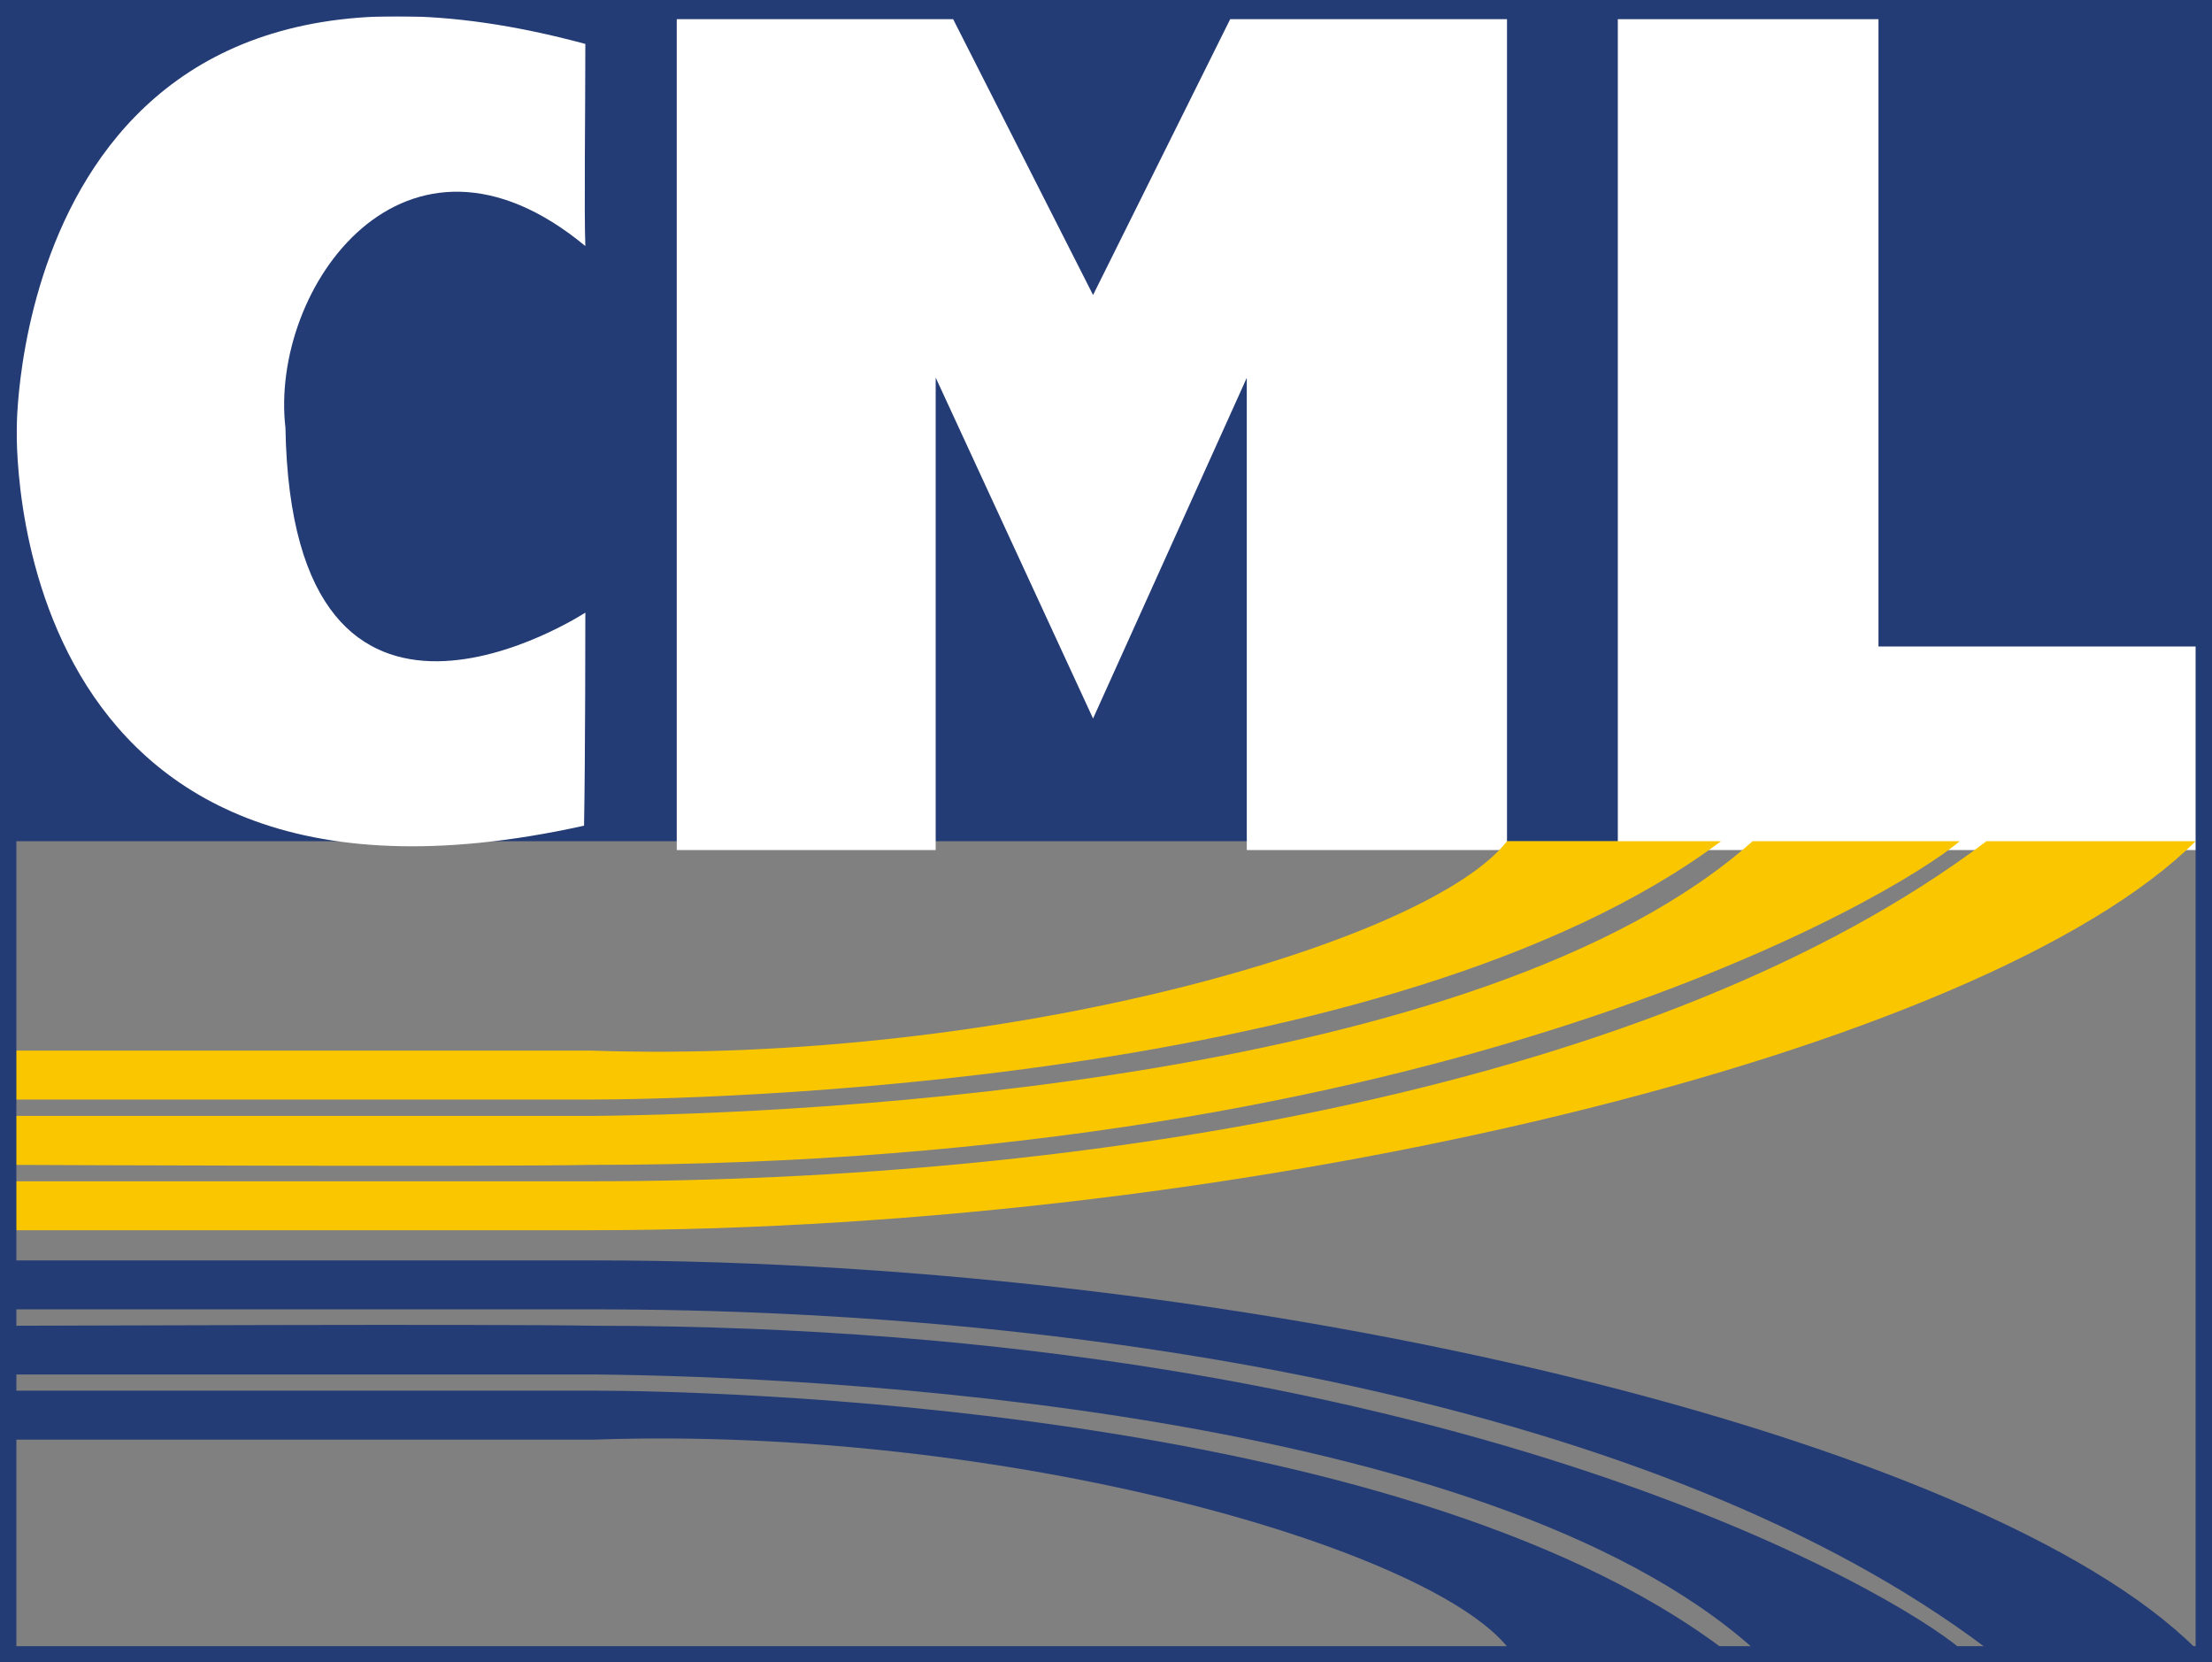
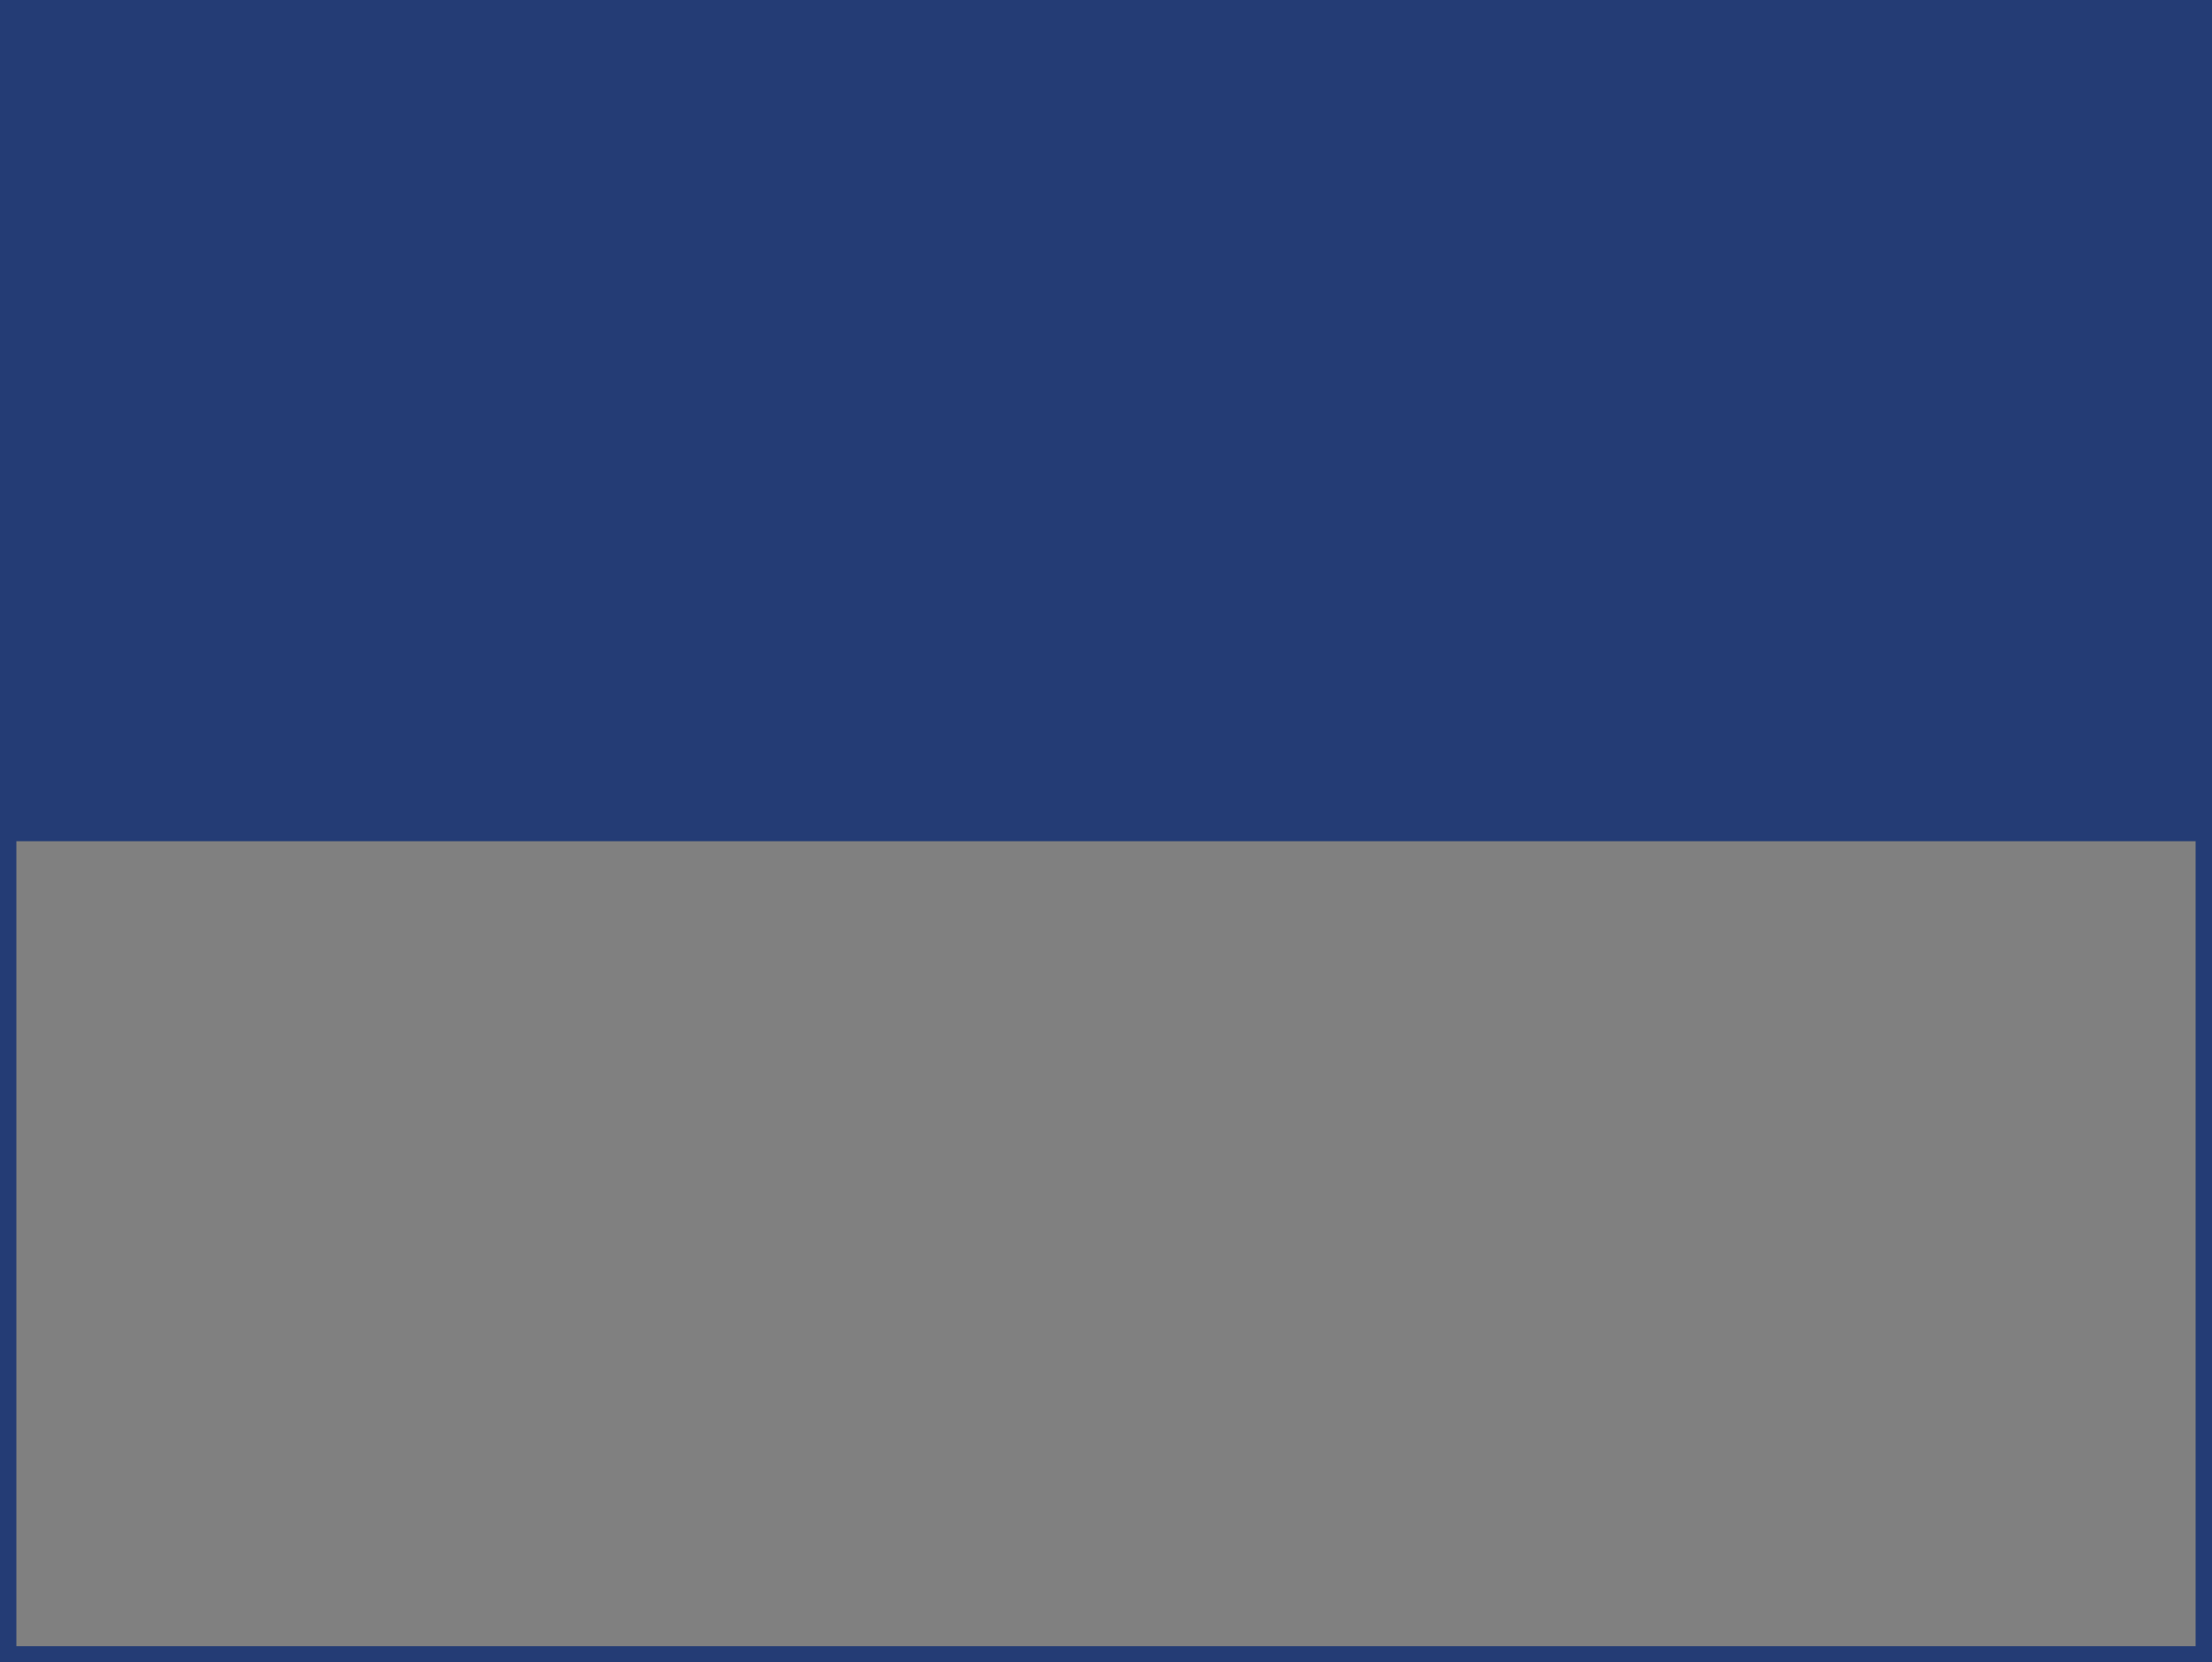
<svg xmlns="http://www.w3.org/2000/svg" id="Layer_1" viewBox="0 0 102.6 77.09">
  <rect x="0" y="0" width="102.6" height="77.09" fill="#808080" stroke="none" />
  <defs>
    <style>.cls-1{fill:none;stroke:#243c75;stroke-width:.76px;}.cls-2{fill:#fac600;}.cls-2,.cls-3,.cls-4{stroke-width:0px;}.cls-3{fill:#243c75;}.cls-4{fill:#fff;}</style>
  </defs>
  <rect class="cls-3" x=".24" y=".63" width="101.85" height="38.38" />
-   <polygon class="cls-4" points="75.04 .89 75.04 39.42 101.86 39.42 101.86 29.98 87.13 29.98 87.13 .89 75.04 .89" />
-   <polygon class="cls-4" points="31.39 .89 31.39 39.42 43.4 39.42 43.4 17.51 50.7 33.32 57.83 17.52 57.83 39.42 69.9 39.42 69.9 .89 57.06 .89 50.7 13.68 44.21 .89 31.39 .89" />
-   <path class="cls-4" d="m27.16,2.04C.76-5.1.78,19.78.78,19.78c0,0-.94,24.55,26.31,18.51.06-3.14.06-9.88.06-9.88,0,0-13.6,8.87-13.91-8.57-.75-6.48,5.54-15.36,13.91-8.43-.06-1.58,0-6.17,0-9.37Z" />
-   <path class="cls-2" d="m27.41,54.02c39.52,0,60.46-12.43,63.49-15.01h-9.61c-12.49,11.14-43.43,12.65-53.88,12.74H.66v2.27c1.82.01,21.89.09,26.75,0Zm52.43-15.01h-9.94c-3.67,4.71-23.46,10.37-42.49,9.71H.66v2.27h26.75c4.61,0,37.21-.57,52.43-11.99Zm12.3,0c-15.17,11.45-41.65,15.77-64.74,15.77H.66v2.27h26.75c30.71,0,64.61-8.26,74.43-18.04h-9.7Z" />
-   <path class="cls-3" d="m.56,61.47v2.27h27.02c10.42.09,41.29,1.59,53.76,12.72h9.59c-3.02-2.58-23.91-14.98-63.35-14.98-4.85-.09-25.21,0-27.02,0Zm27.02,3.02H.56v2.27h27.02c18.98-.66,38.74,5,42.4,9.69h9.92c-15.19-11.4-47.72-11.96-52.32-11.96Zm74.27,11.96c-9.8-9.77-43.63-18-74.27-18H.56v2.27h27.02c23.03,0,49.45,4.31,64.59,15.74h9.68Z" />
  <rect class="cls-1" x=".38" y=".38" width="101.84" height="76.34" />
</svg>